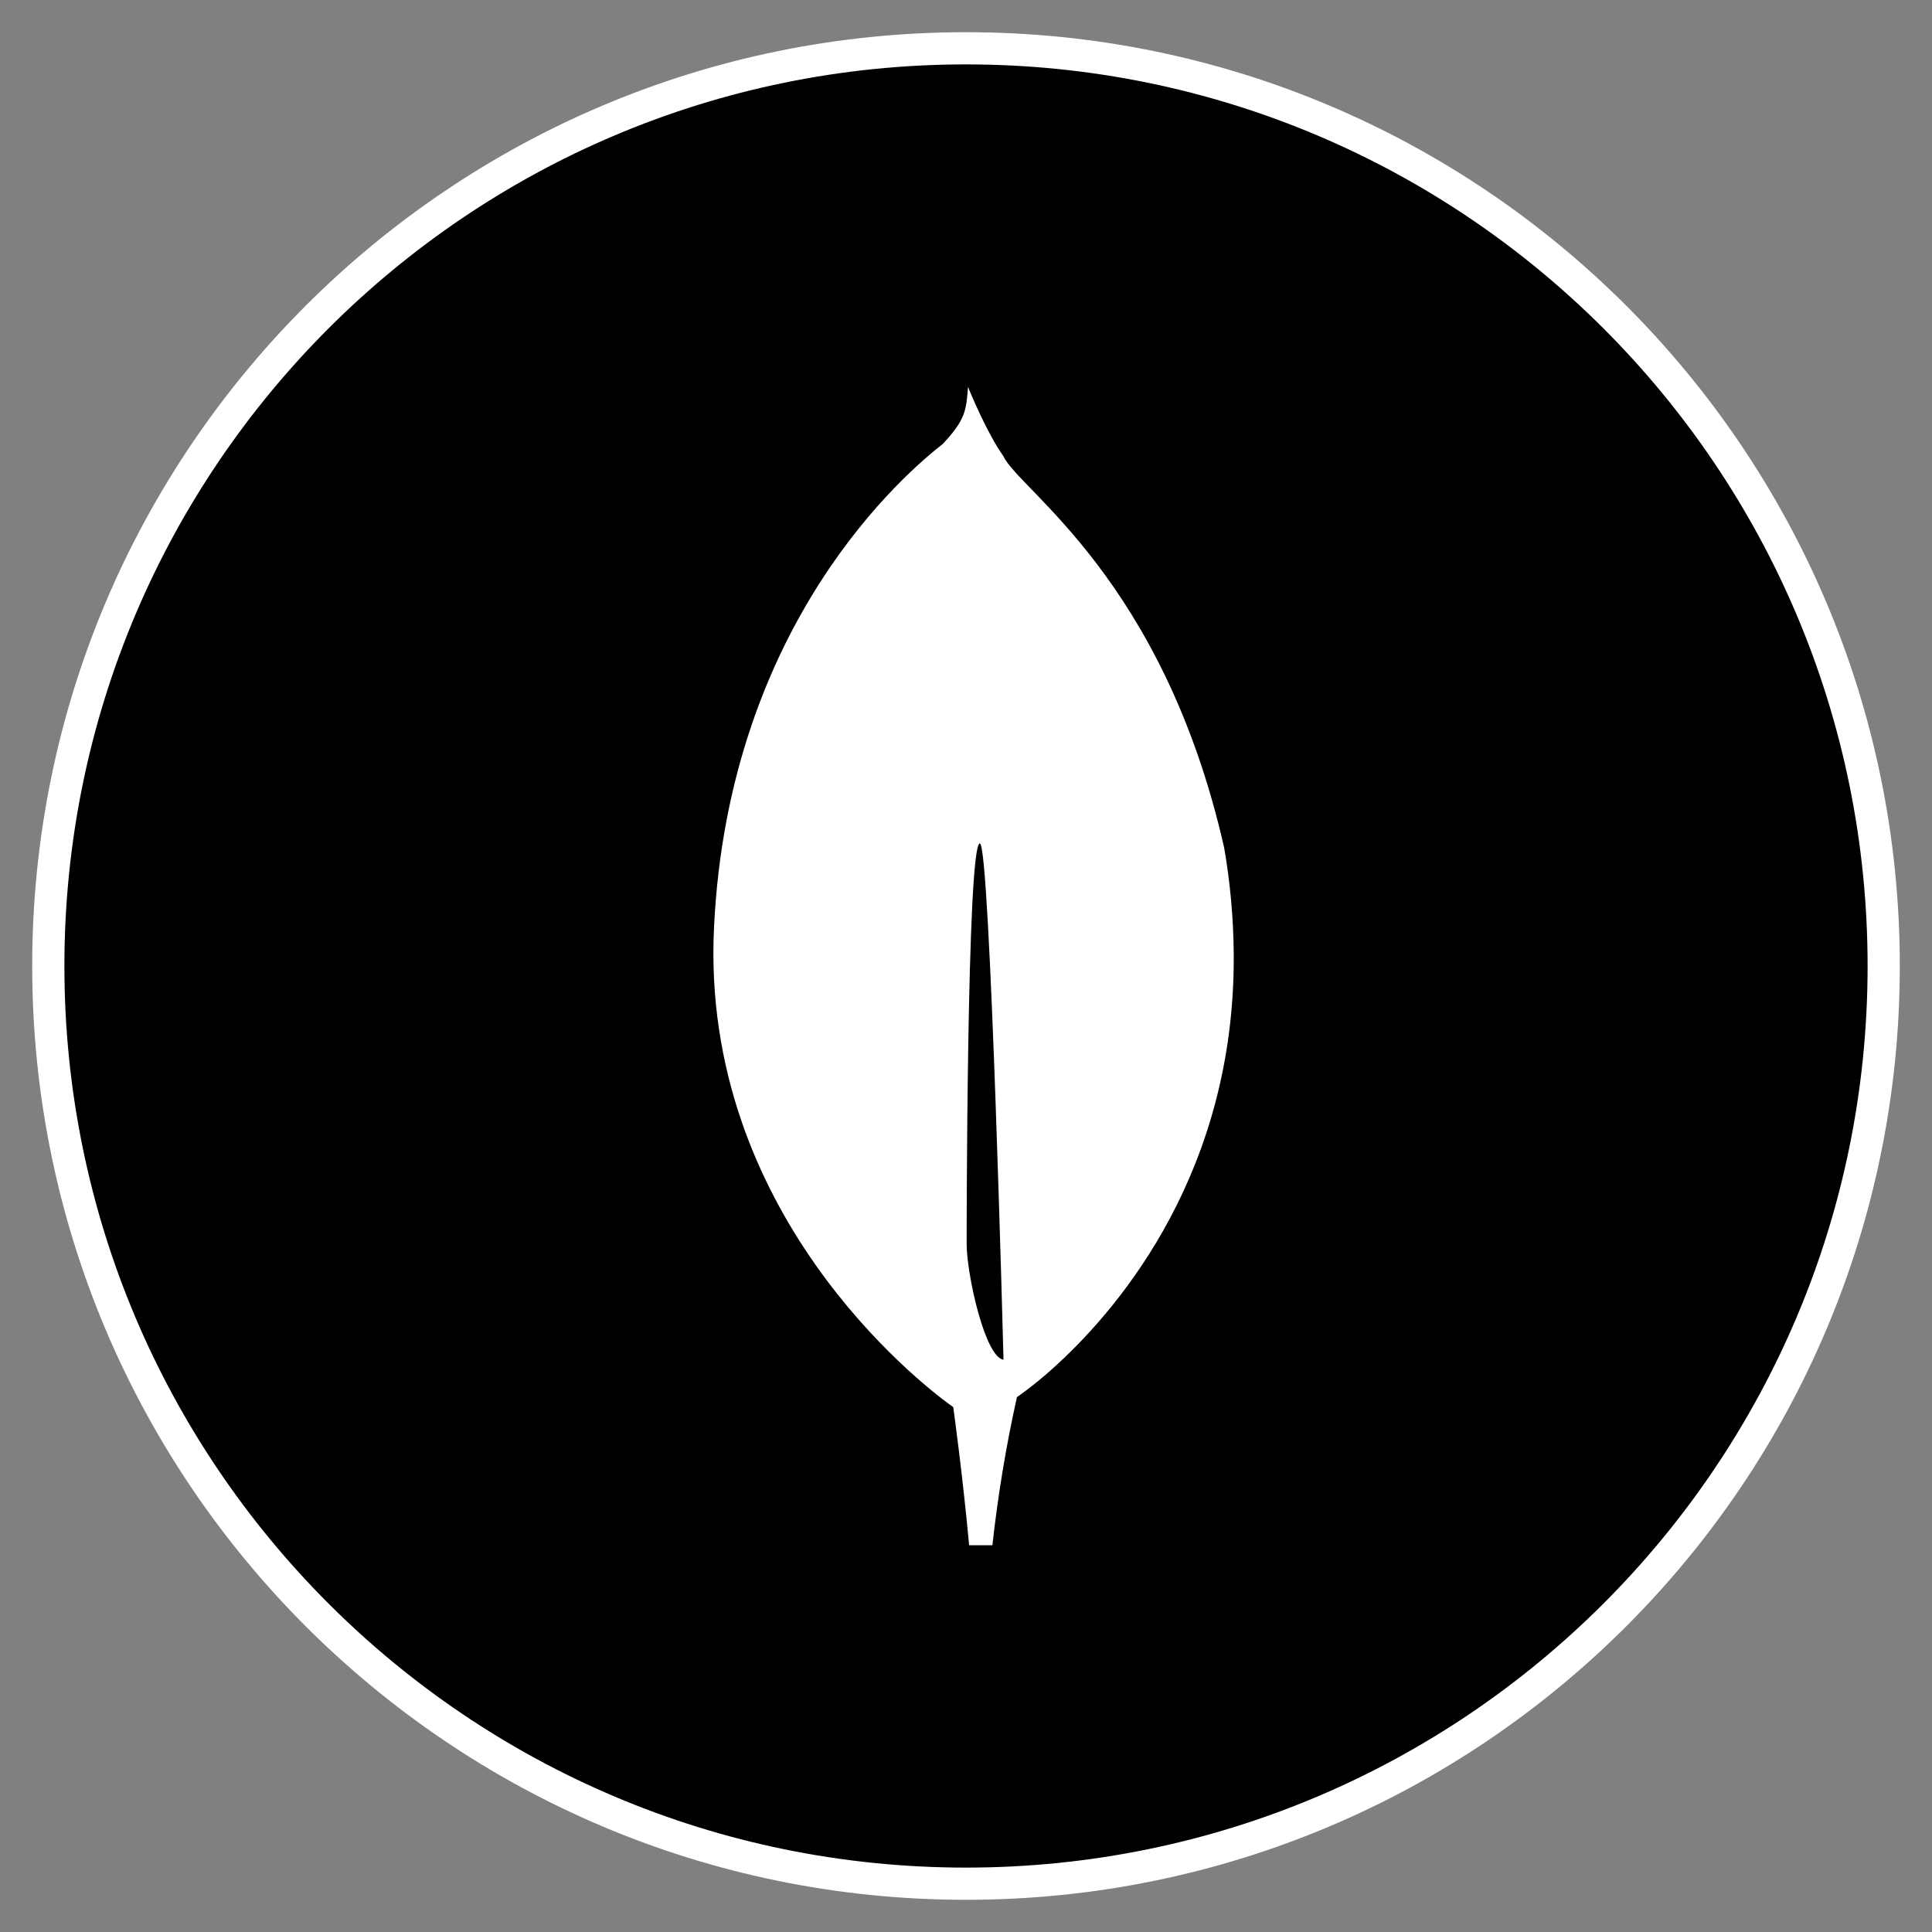
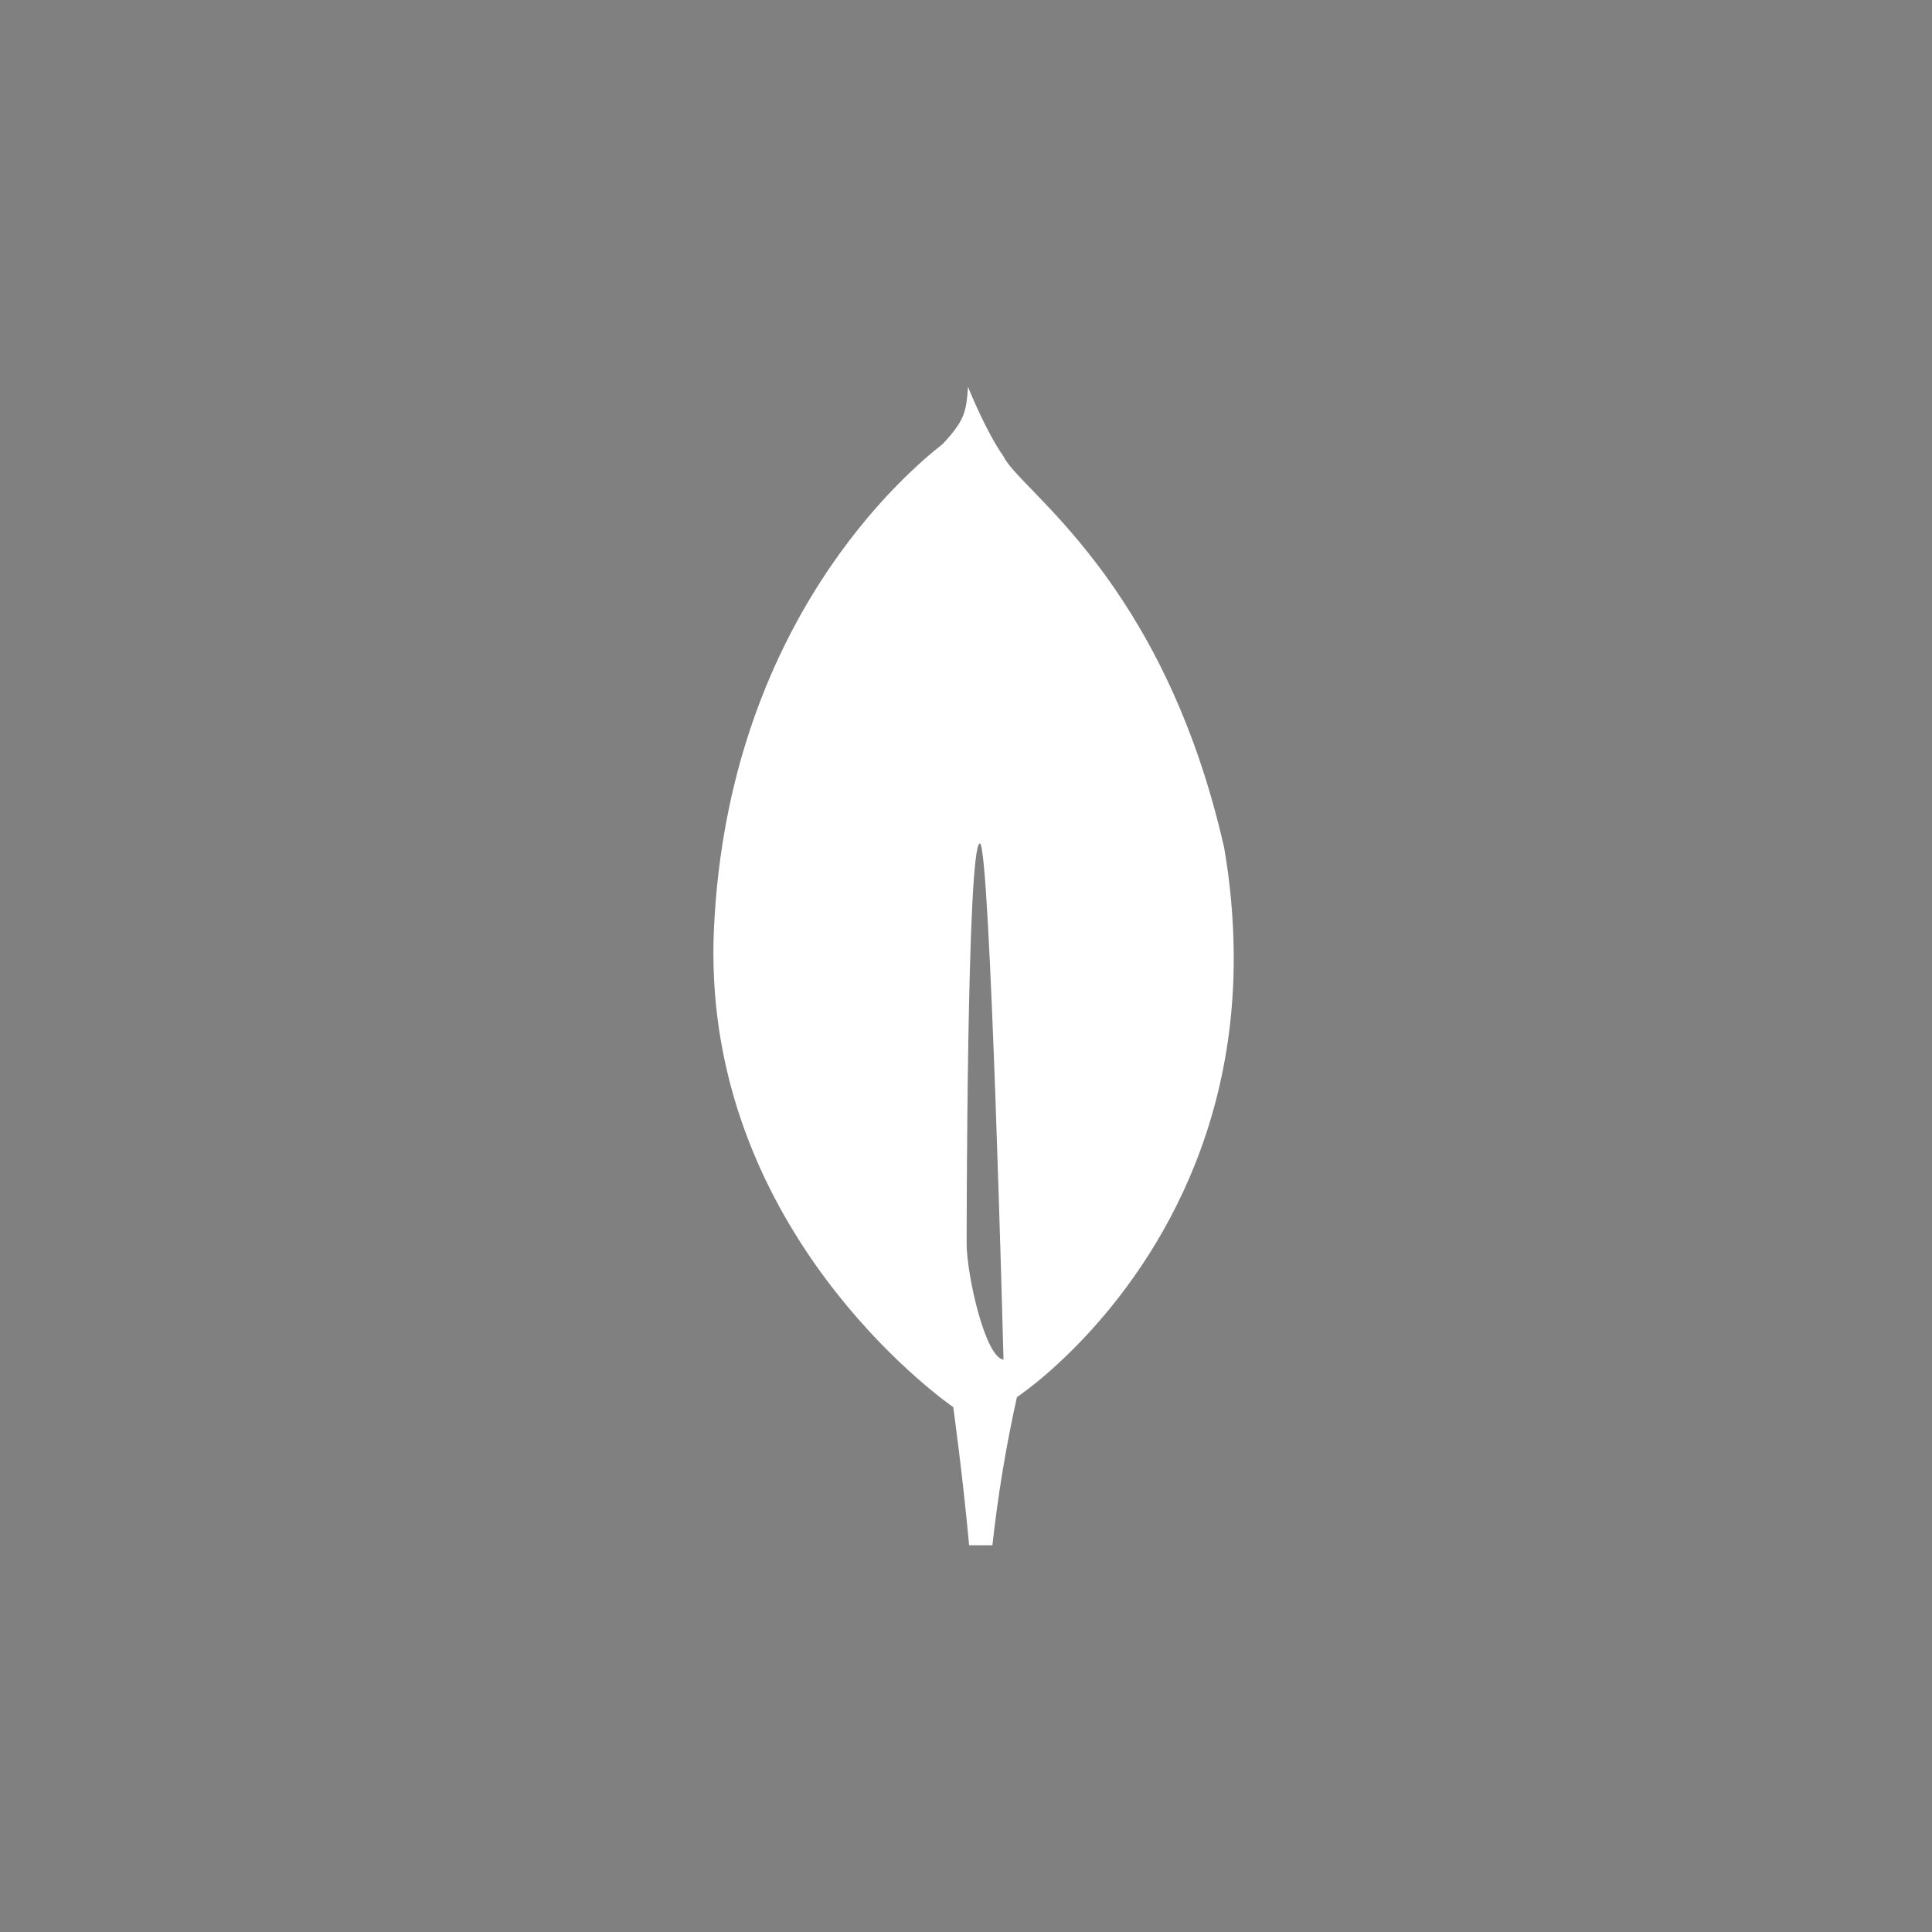
<svg xmlns="http://www.w3.org/2000/svg" width="60" height="60" viewBox="0 0 60 60" fill="none">
  <rect x="0" y="0" width="60" height="60" fill="#808080" stroke="none" />
-   <path d="M30 1.5C45.74 1.5 58.5 14.26 58.5 30C58.5 45.74 45.74 58.5 30 58.5C14.26 58.5 1.5 45.74 1.5 30C1.5 14.26 14.26 1.5 30 1.5Z" fill="black" stroke="white" />
  <path d="M38.019 26.334C36.124 17.971 31.646 15.222 31.164 14.171C30.636 13.43 30.102 12.111 30.102 12.111C30.093 12.089 30.079 12.05 30.063 12.012C30.008 12.753 29.98 13.039 29.279 13.787C28.194 14.635 22.627 19.307 22.174 28.808C21.751 37.67 28.575 42.95 29.498 43.624L29.603 43.698V43.692C29.609 43.736 29.896 45.801 30.097 47.989H30.82C30.99 46.442 31.244 44.906 31.582 43.388L31.641 43.349C32.053 43.053 32.447 42.731 32.819 42.386L32.861 42.347C34.823 40.535 38.35 36.343 38.315 29.66C38.308 28.545 38.209 27.433 38.019 26.334ZM30.02 38.62C30.02 38.62 30.02 26.191 30.431 26.194C30.751 26.194 31.165 42.226 31.165 42.226C30.595 42.157 30.02 39.587 30.02 38.62Z" fill="white" />
</svg>